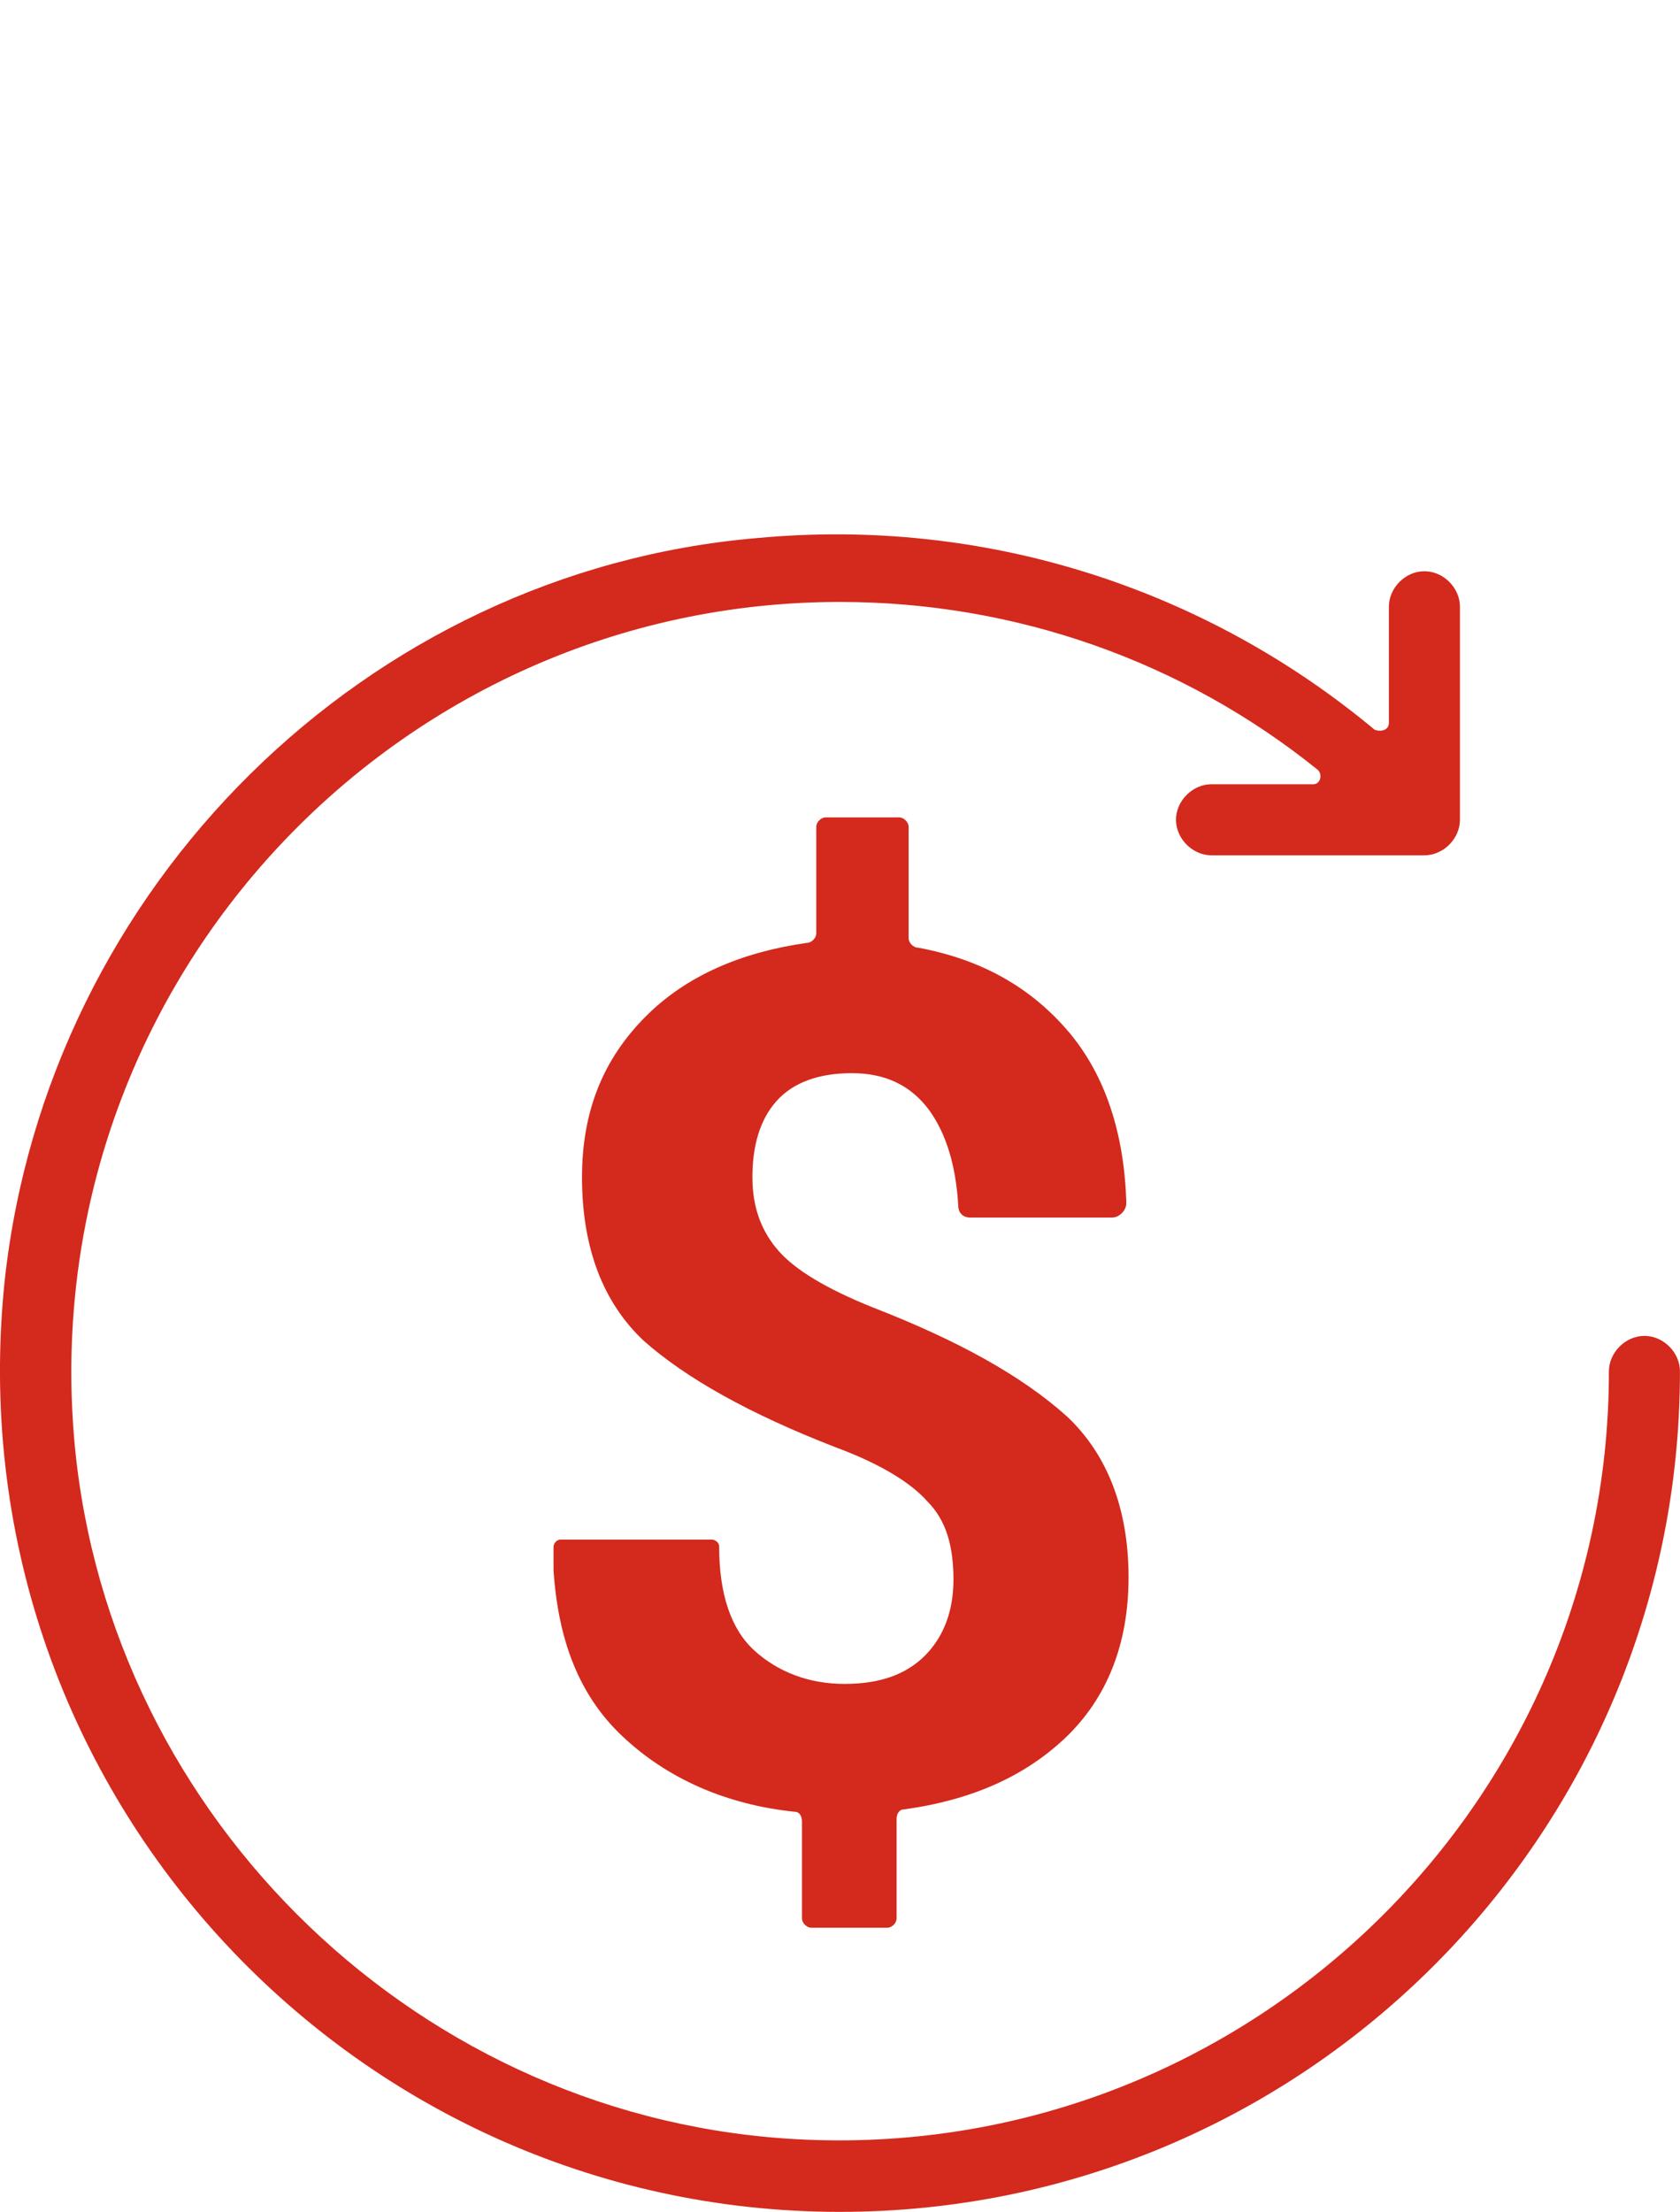
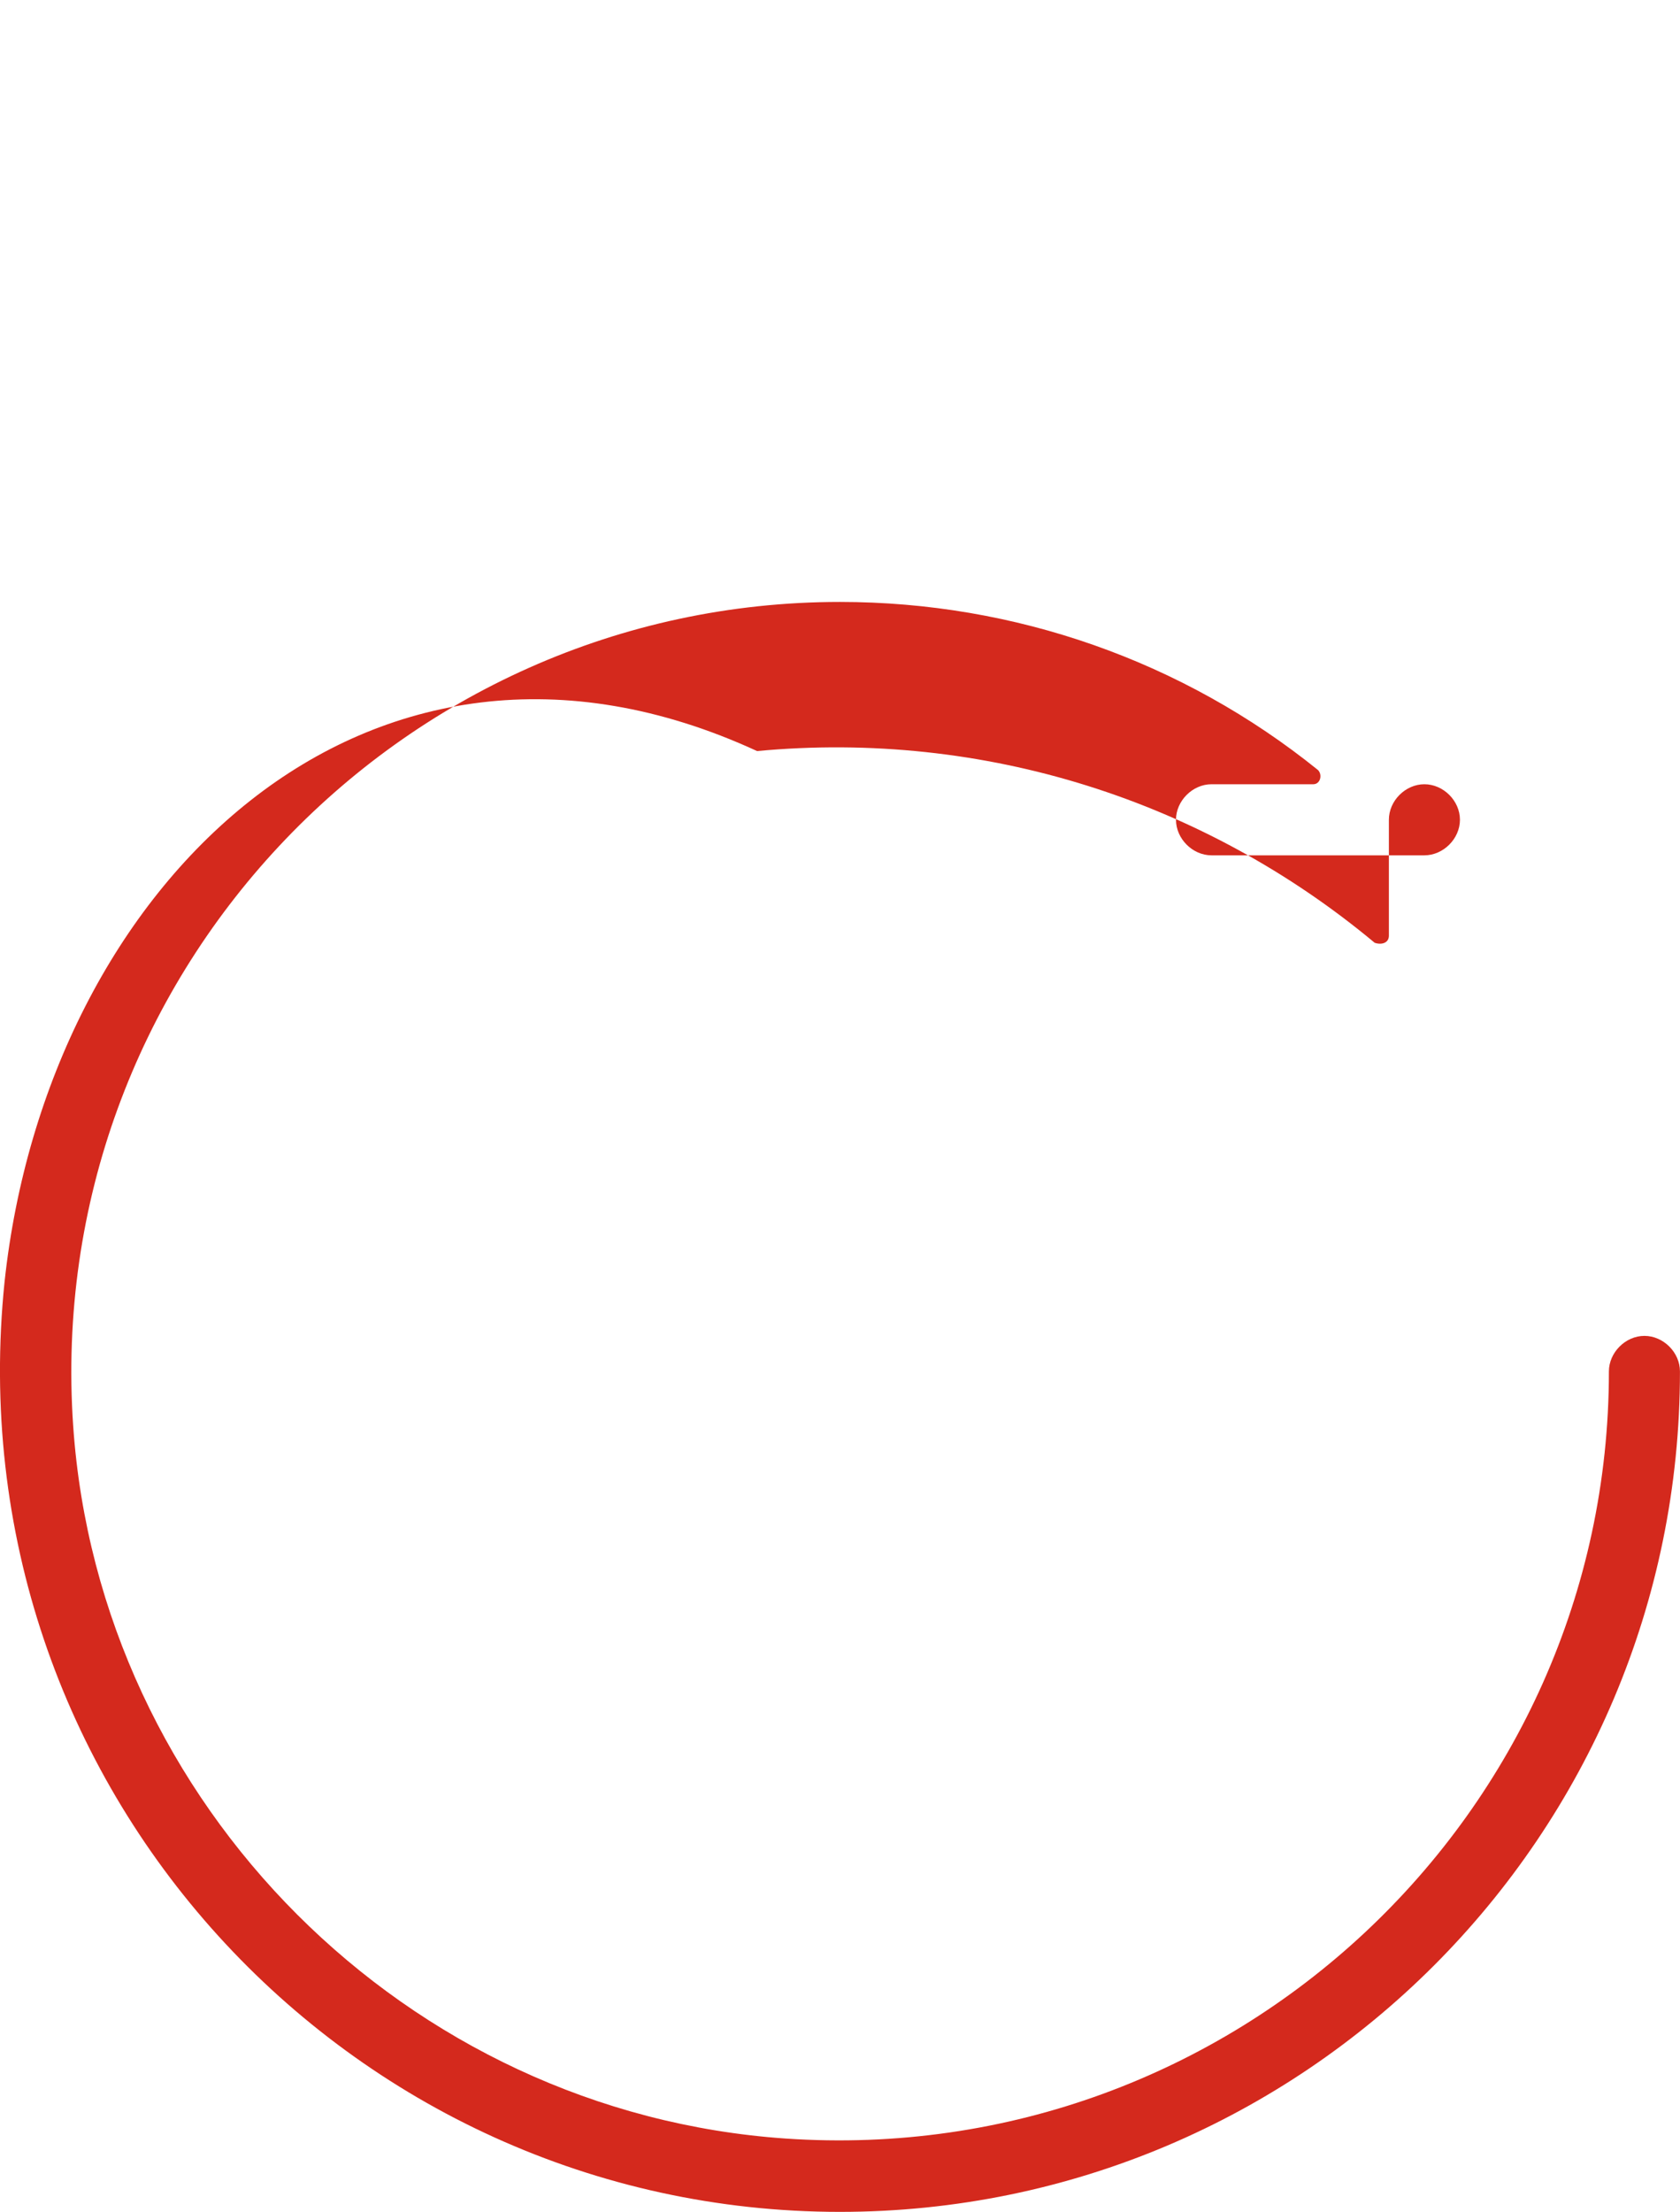
<svg xmlns="http://www.w3.org/2000/svg" version="1.1" id="Camada_1" x="0px" y="0px" width="37.996px" height="50px" viewBox="0 -12.079 37.996 50" enable-background="new 0 -12.079 37.996 50" xml:space="preserve">
-   <path fill="#D4291D" d="M19.746,17.478c-1.07-0.429-1.766-0.856-2.141-1.285c-0.375-0.428-0.588-0.963-0.588-1.659  c0-0.695,0.16-1.284,0.535-1.712c0.374-0.428,0.963-0.642,1.712-0.642c0.75,0,1.337,0.267,1.765,0.855  c0.375,0.535,0.59,1.231,0.644,2.142c0,0.159,0.106,0.267,0.269,0.267h3.211c0.16,0,0.32-0.16,0.32-0.321v-0.054  c-0.054-1.551-0.48-2.836-1.283-3.799c-0.857-1.018-1.981-1.659-3.426-1.927c-0.106,0-0.214-0.107-0.214-0.215V6.613  c0-0.107-0.108-0.215-0.216-0.215h-1.658c-0.108,0-0.215,0.107-0.215,0.215v2.408c0,0.106-0.107,0.214-0.214,0.214  c-1.498,0.214-2.729,0.749-3.639,1.659c-0.963,0.963-1.445,2.141-1.445,3.639c0,1.606,0.482,2.837,1.392,3.693  c0.963,0.855,2.408,1.66,4.335,2.408c1.016,0.375,1.711,0.803,2.086,1.229c0.428,0.429,0.588,1.019,0.588,1.767  c0,0.697-0.215,1.285-0.643,1.715c-0.428,0.428-1.018,0.641-1.82,0.641s-1.498-0.266-2.033-0.748  c-0.535-0.482-0.803-1.285-0.803-2.355c0-0.106-0.107-0.159-0.161-0.159h-3.424c-0.107,0-0.161,0.106-0.161,0.159v0.535  c0.107,1.605,0.589,2.836,1.552,3.746c1.017,0.963,2.355,1.553,3.907,1.713c0.107,0,0.16,0.107,0.16,0.213v2.195  c0,0.107,0.107,0.213,0.214,0.213h1.713c0.106,0,0.213-0.104,0.213-0.213v-2.248c0-0.104,0.054-0.213,0.16-0.213  c1.554-0.215,2.729-0.75,3.641-1.604c0.963-0.91,1.445-2.144,1.445-3.642c0-1.551-0.482-2.783-1.394-3.639  C23.118,19.029,21.672,18.226,19.746,17.478" />
-   <path fill="#D4291D" d="M37.191,18.119c-0.428,0-0.803,0.375-0.803,0.804c0,10.008-8.509,18.034-18.624,17.34  c-8.563-0.59-15.52-7.547-16.109-16.109C0.96,10.038,8.988,1.528,18.997,1.528c3.96,0,7.76,1.338,10.812,3.8  c0.105,0.107,0.053,0.321-0.107,0.321H27.4c-0.428,0-0.803,0.375-0.803,0.803c0,0.429,0.375,0.804,0.803,0.804h4.814  c0.43,0,0.805-0.375,0.805-0.804V1.637c0-0.43-0.375-0.803-0.805-0.803c-0.427,0-0.802,0.373-0.802,0.803v2.622  c0,0.159-0.16,0.214-0.321,0.159c-3.854-3.211-8.831-4.815-13.968-4.334C8.292,0.834,1.067,7.951,0.104,16.889  c-1.178,11.397,7.76,21.032,18.892,21.032c10.488,0,18.999-8.51,18.999-18.998C37.996,18.494,37.621,18.119,37.191,18.119" />
+   <path fill="#D4291D" d="M37.191,18.119c-0.428,0-0.803,0.375-0.803,0.804c0,10.008-8.509,18.034-18.624,17.34  c-8.563-0.59-15.52-7.547-16.109-16.109C0.96,10.038,8.988,1.528,18.997,1.528c3.96,0,7.76,1.338,10.812,3.8  c0.105,0.107,0.053,0.321-0.107,0.321H27.4c-0.428,0-0.803,0.375-0.803,0.803c0,0.429,0.375,0.804,0.803,0.804h4.814  c0.43,0,0.805-0.375,0.805-0.804c0-0.43-0.375-0.803-0.805-0.803c-0.427,0-0.802,0.373-0.802,0.803v2.622  c0,0.159-0.16,0.214-0.321,0.159c-3.854-3.211-8.831-4.815-13.968-4.334C8.292,0.834,1.067,7.951,0.104,16.889  c-1.178,11.397,7.76,21.032,18.892,21.032c10.488,0,18.999-8.51,18.999-18.998C37.996,18.494,37.621,18.119,37.191,18.119" />
</svg>